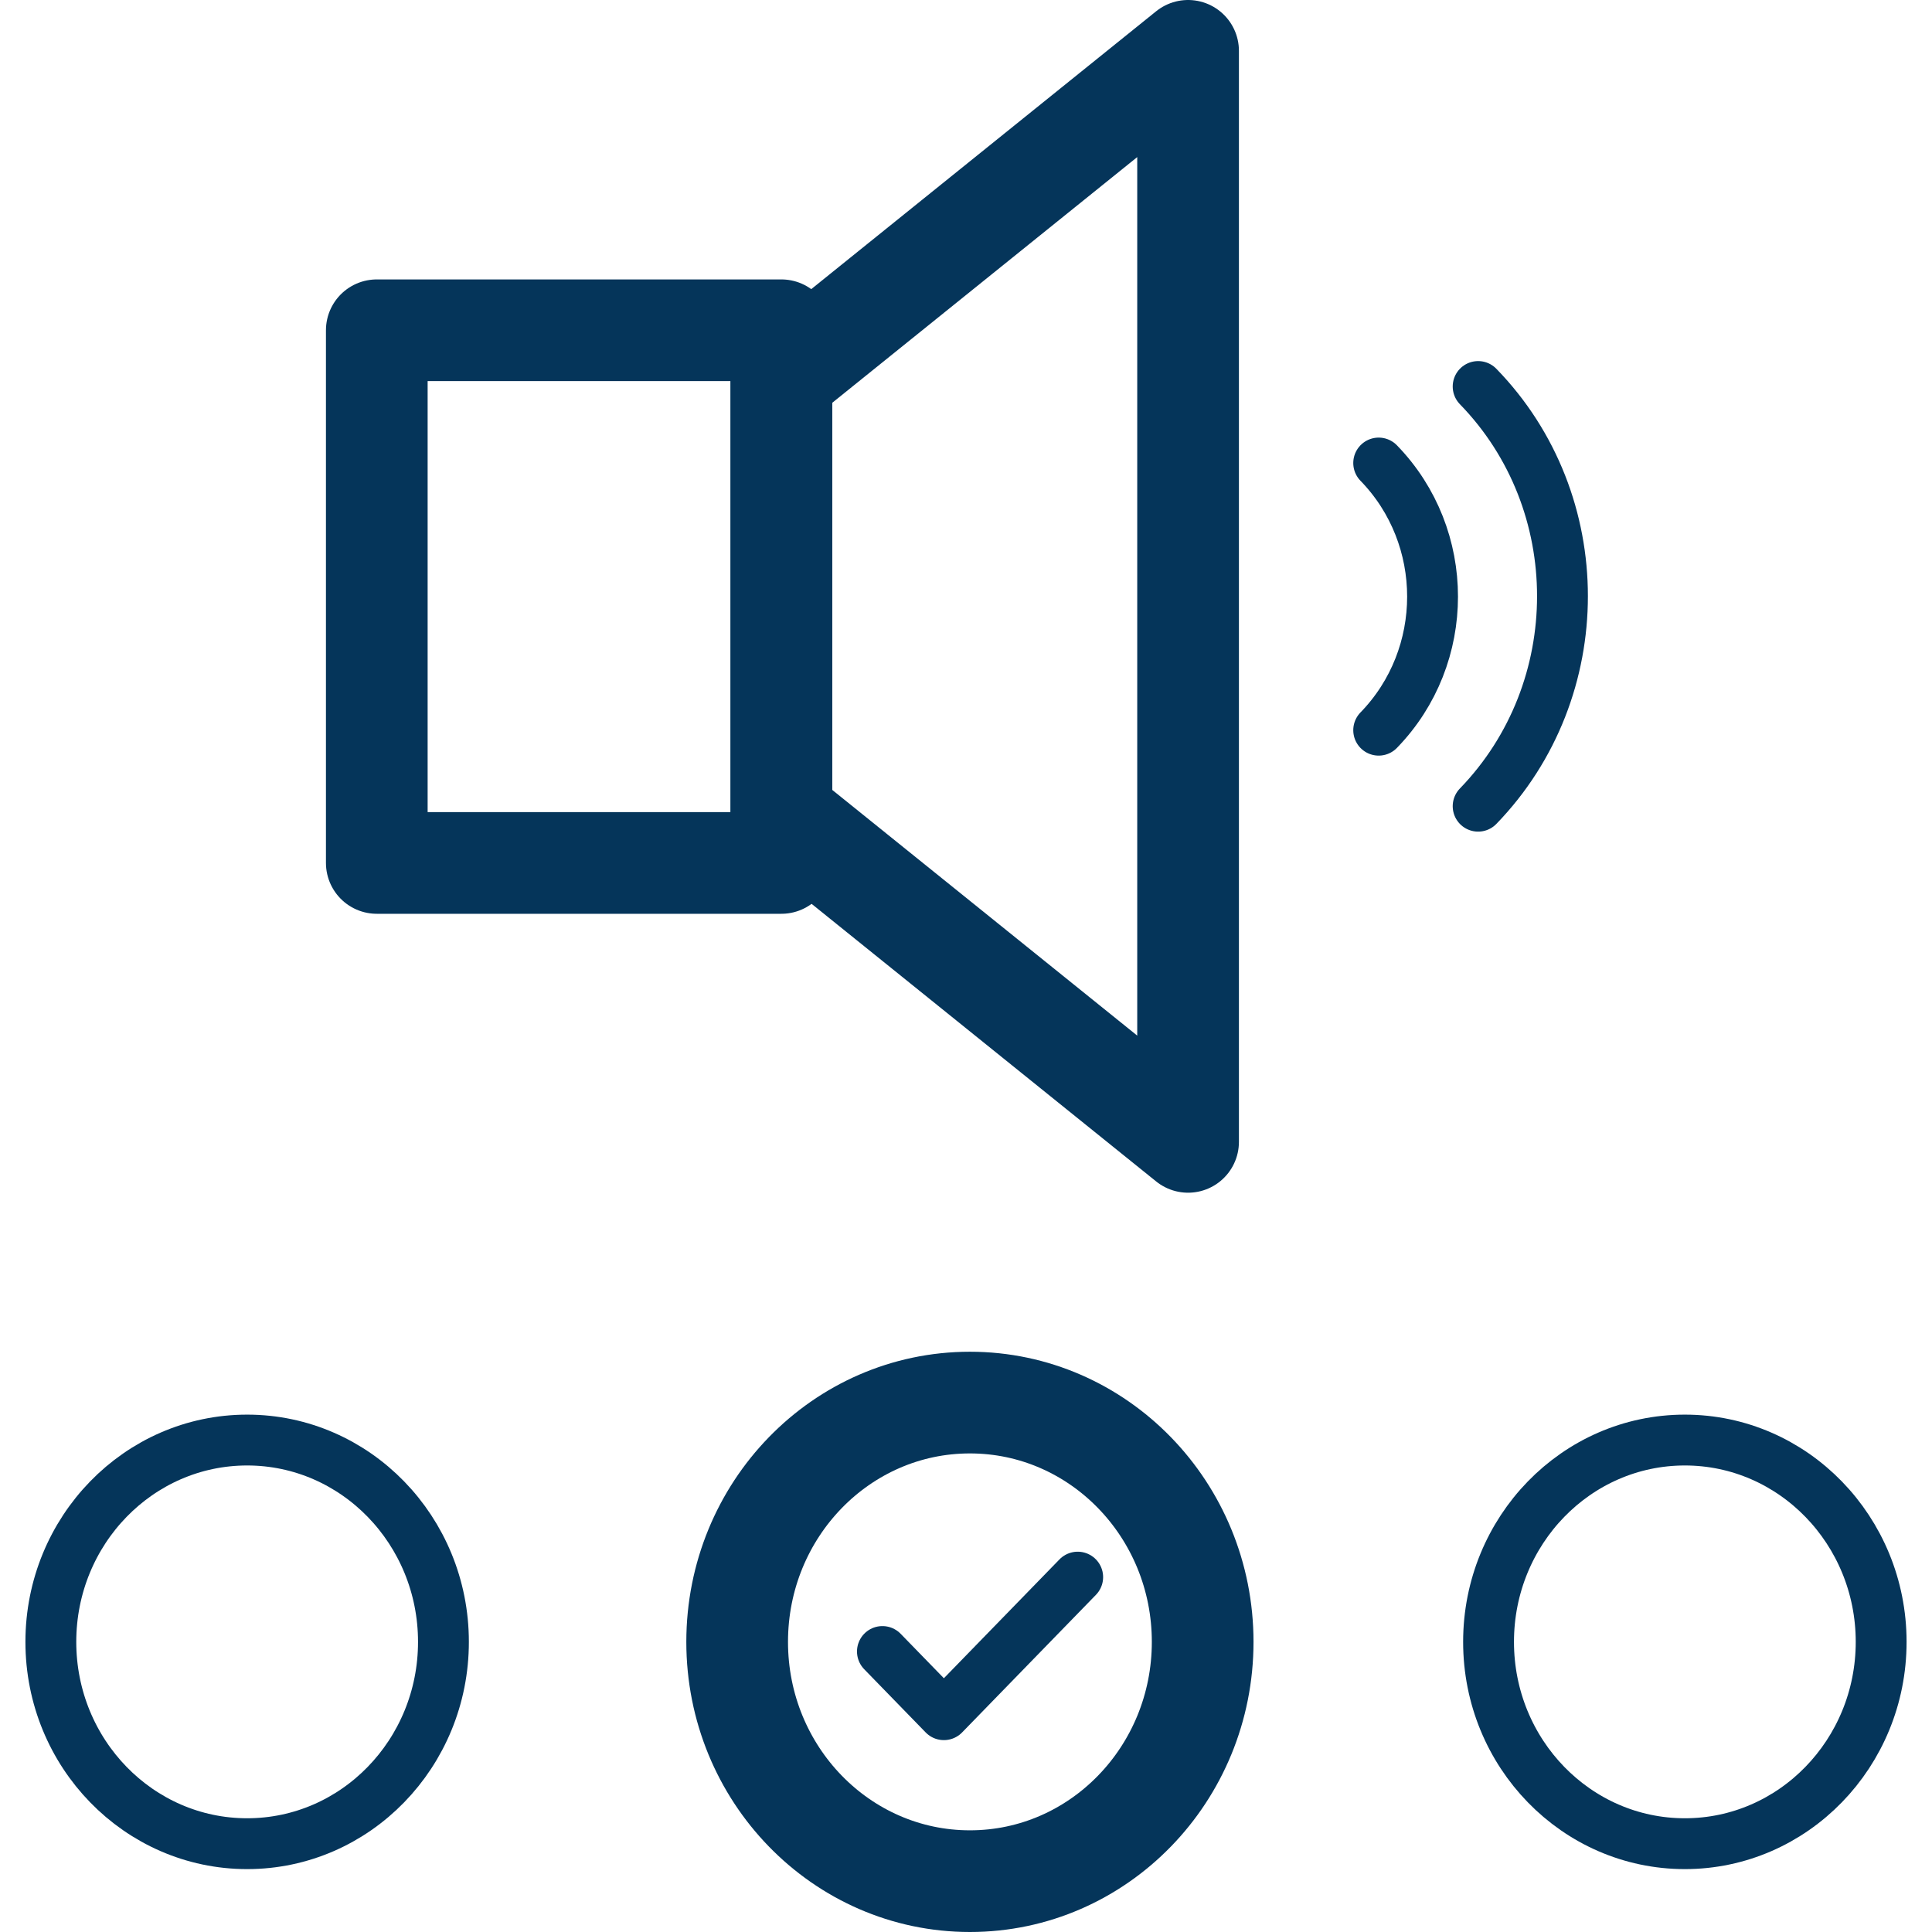
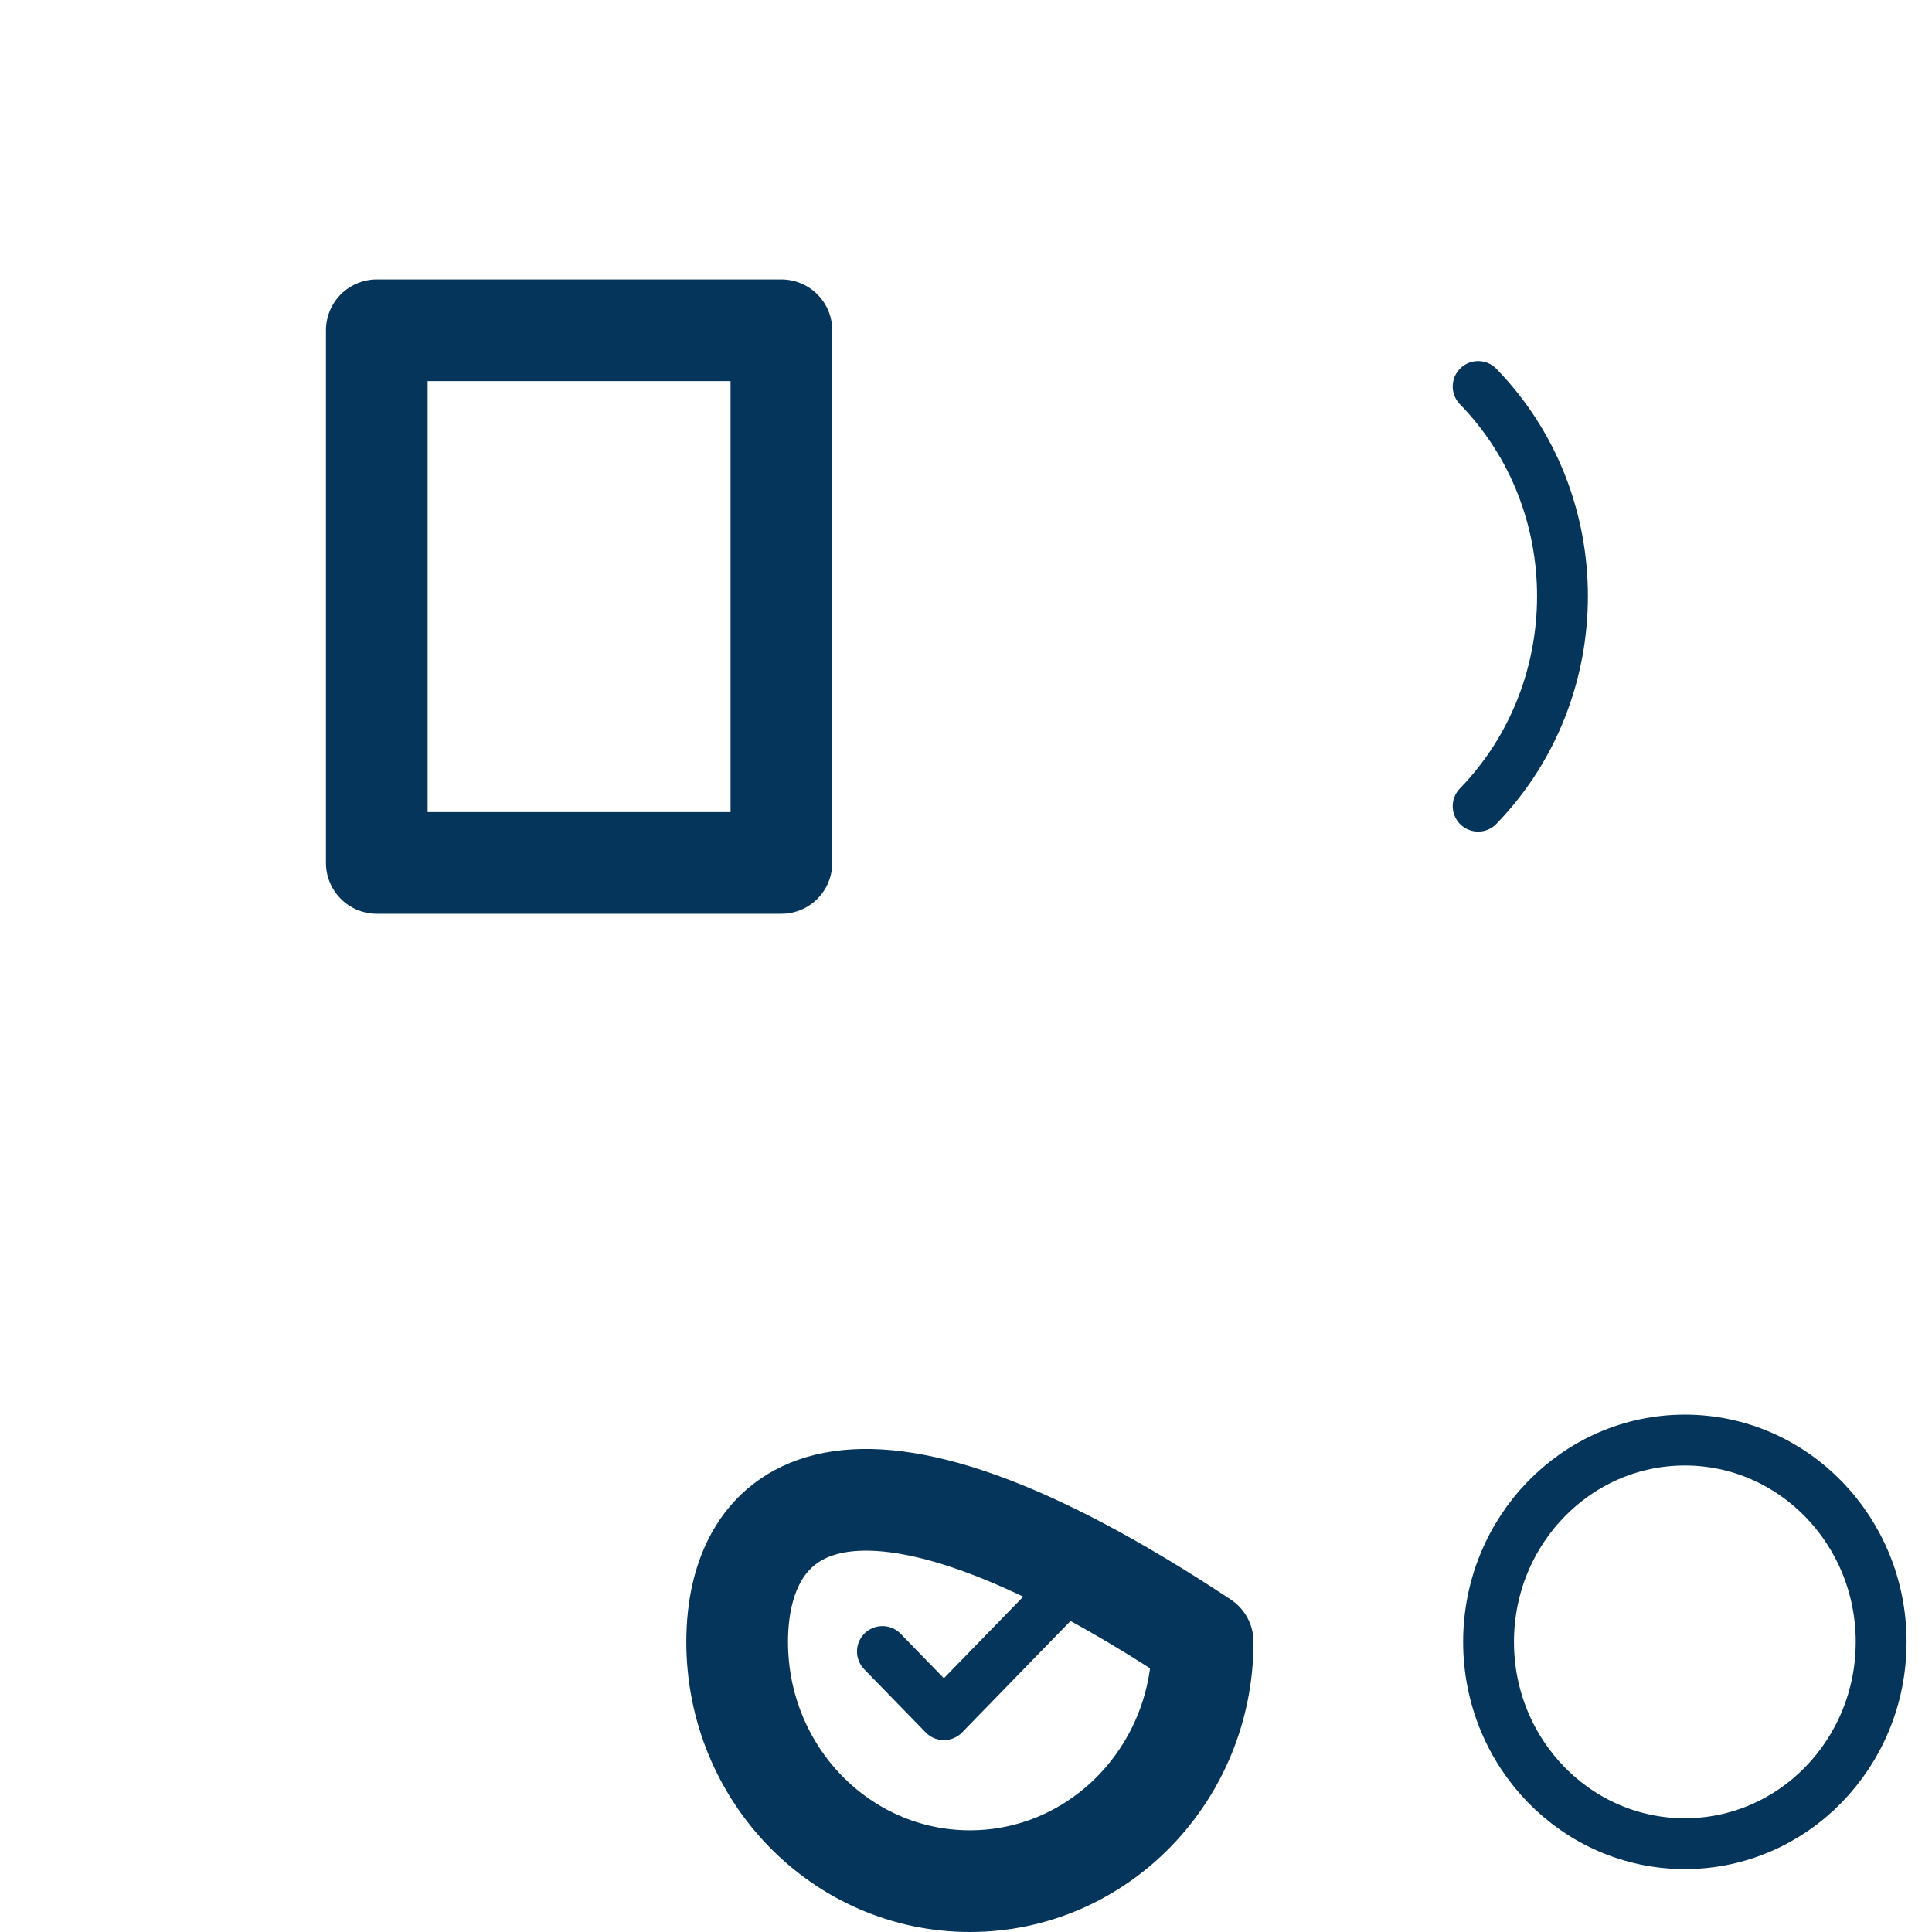
<svg xmlns="http://www.w3.org/2000/svg" width="38" height="38" viewBox="0 0 38 38" fill="none">
  <path d="M15.369 6.496H7.411V16.973H15.369V6.496Z" stroke="#05355A" stroke-width="2" stroke-linecap="round" stroke-linejoin="round" />
-   <path d="M23.368 1V22.459L15.369 16.015V7.444L23.368 1Z" stroke="#05355A" stroke-width="2" stroke-linecap="round" stroke-linejoin="round" />
  <path d="M29.073 7.602C31.285 9.876 31.285 13.572 29.073 15.857" stroke="#05355A" stroke-linecap="round" stroke-linejoin="round" />
-   <path d="M27.117 9.107C28.53 10.56 28.53 12.909 27.117 14.362" stroke="#05355A" stroke-linecap="round" stroke-linejoin="round" />
-   <path d="M4.861 36.263C6.994 36.263 8.722 34.486 8.722 32.294C8.722 30.102 6.994 28.324 4.861 28.324C2.729 28.324 1 30.102 1 32.294C1 34.486 2.729 36.263 4.861 36.263Z" stroke="#05355A" stroke-linecap="round" stroke-linejoin="round" />
-   <path d="M19.077 37C21.605 37 23.655 34.893 23.655 32.294C23.655 29.694 21.605 27.587 19.077 27.587C16.548 27.587 14.499 29.694 14.499 32.294C14.499 34.893 16.548 37 19.077 37Z" stroke="#05355A" stroke-width="2" stroke-linecap="round" stroke-linejoin="round" />
+   <path d="M19.077 37C21.605 37 23.655 34.893 23.655 32.294C16.548 27.587 14.499 29.694 14.499 32.294C14.499 34.893 16.548 37 19.077 37Z" stroke="#05355A" stroke-width="2" stroke-linecap="round" stroke-linejoin="round" />
  <path d="M17.356 32.483L18.565 33.726L21.197 31.02" stroke="#05355A" stroke-linecap="round" stroke-linejoin="round" />
  <path d="M33.139 36.263C35.271 36.263 37 34.486 37 32.294C37 30.102 35.271 28.324 33.139 28.324C31.006 28.324 29.278 30.102 29.278 32.294C29.278 34.486 31.006 36.263 33.139 36.263Z" stroke="#05355A" stroke-linecap="round" stroke-linejoin="round" />
</svg>